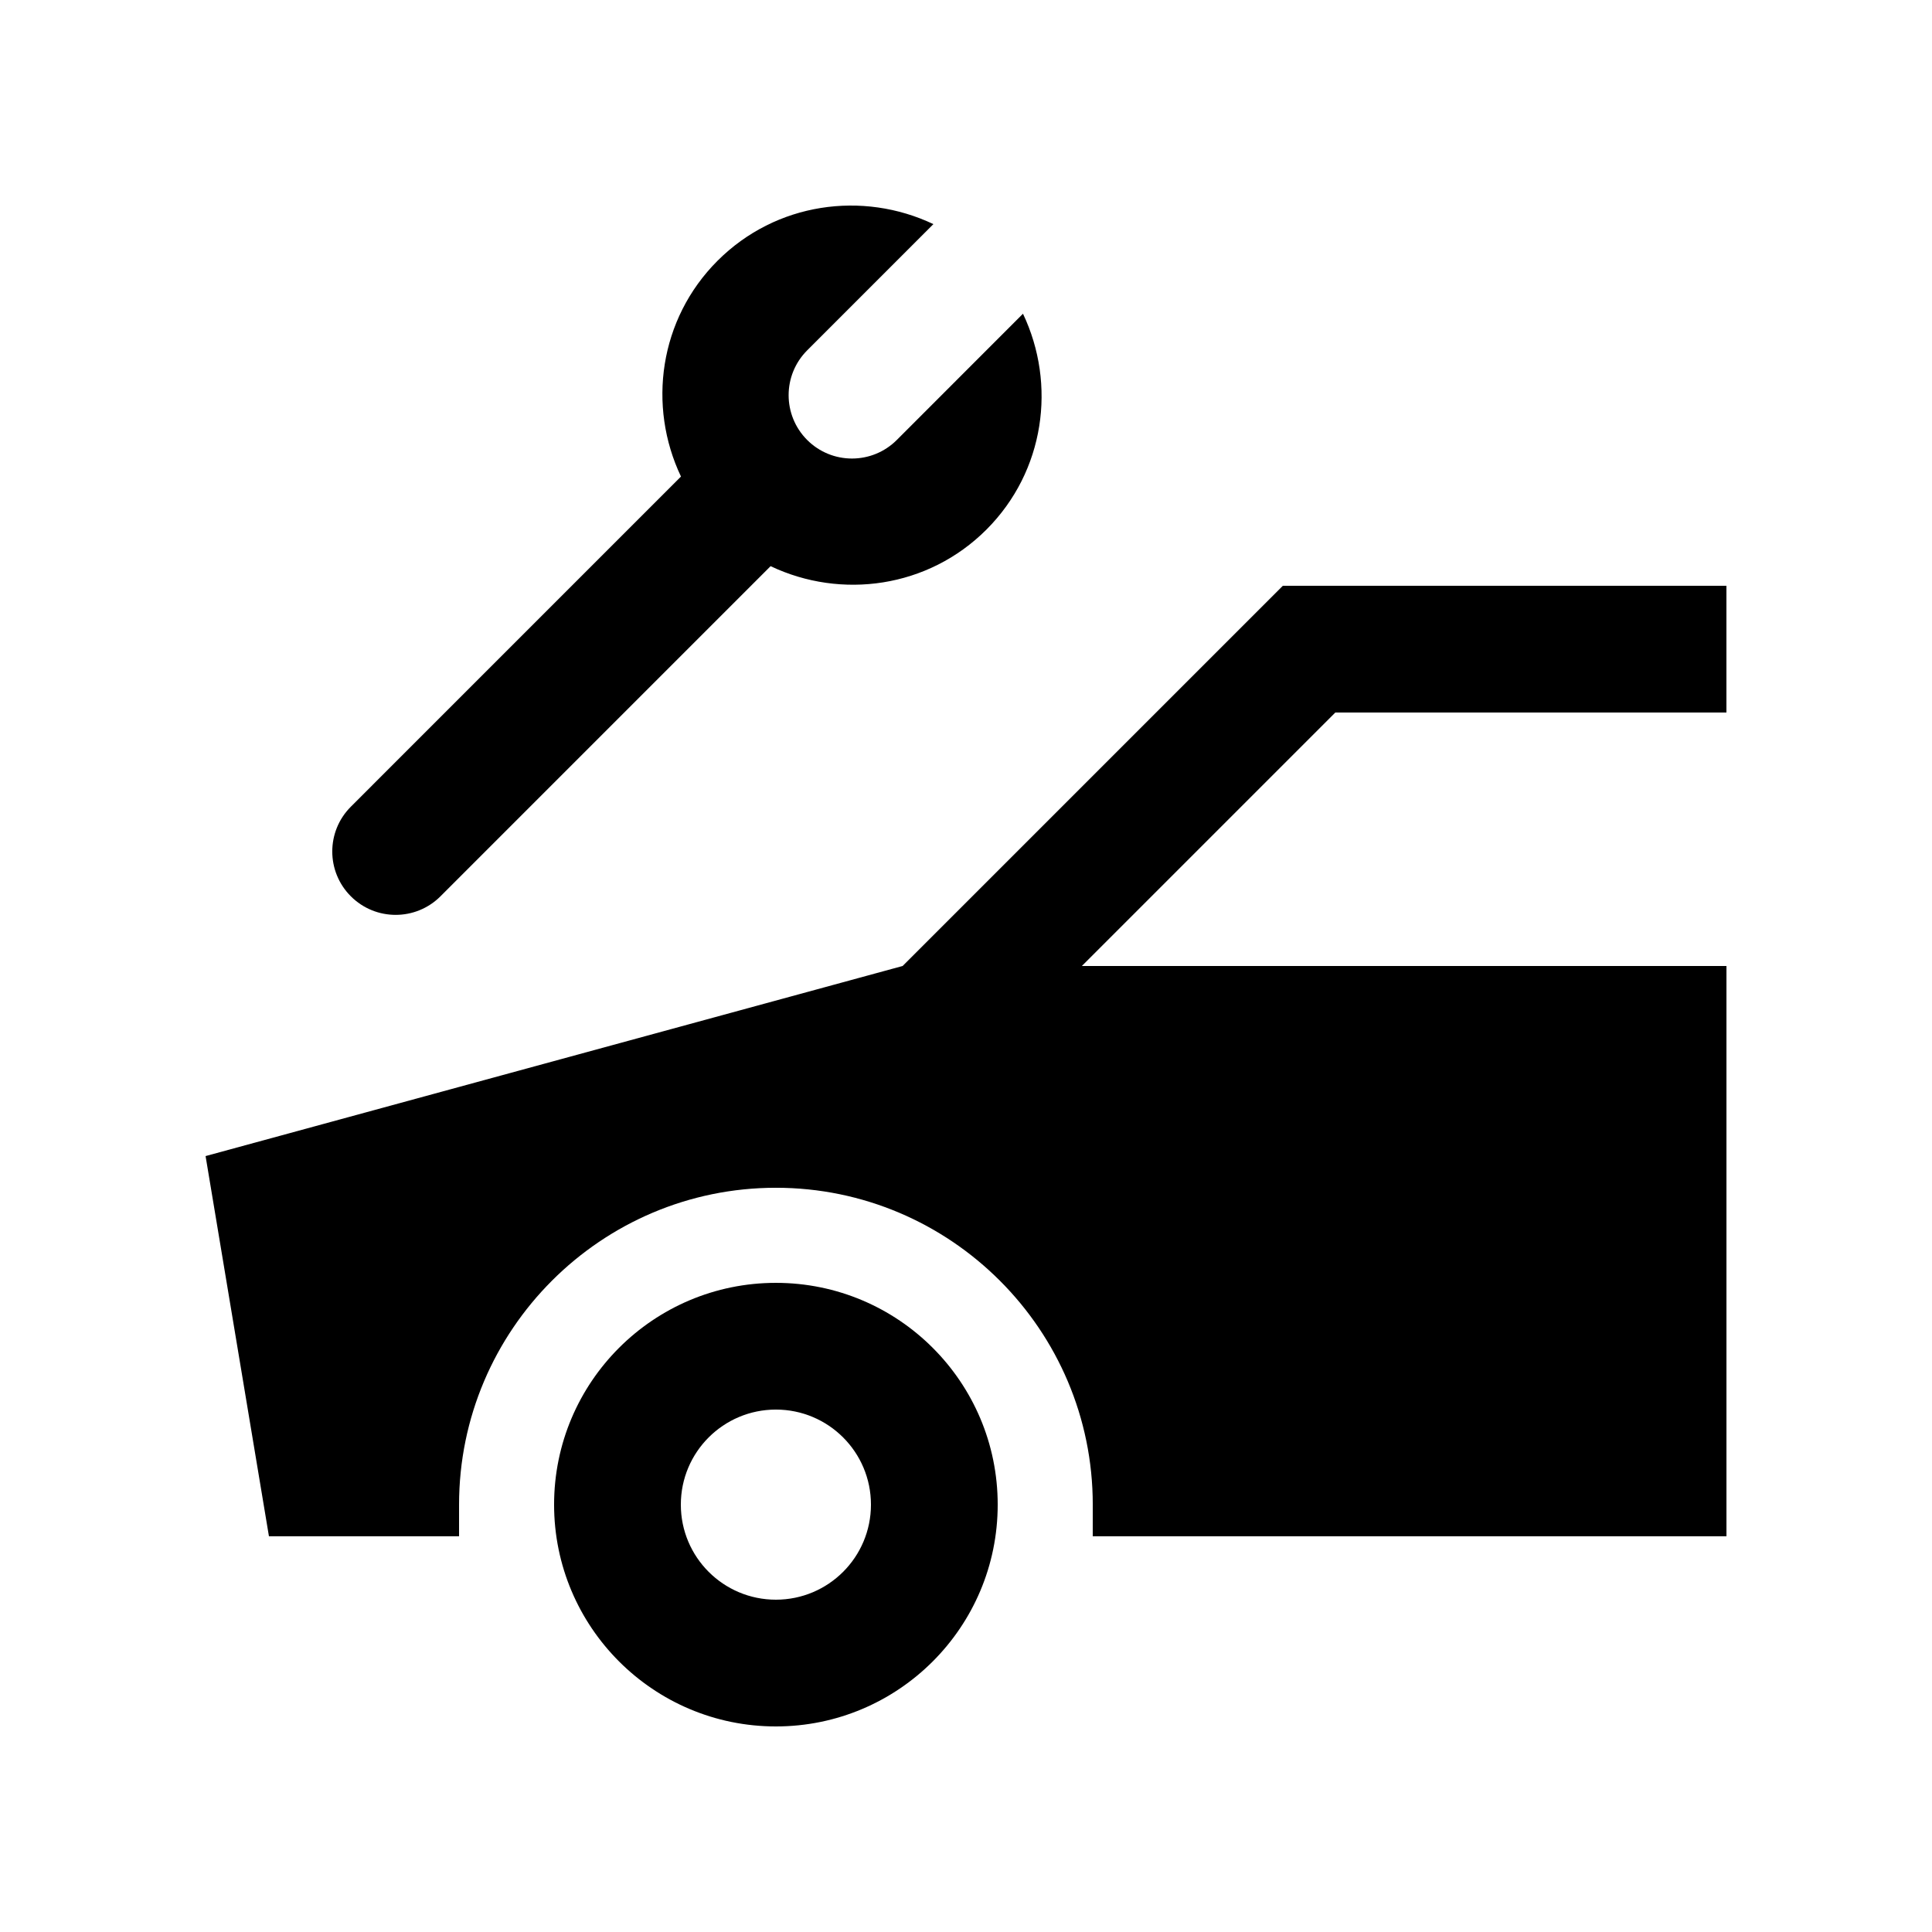
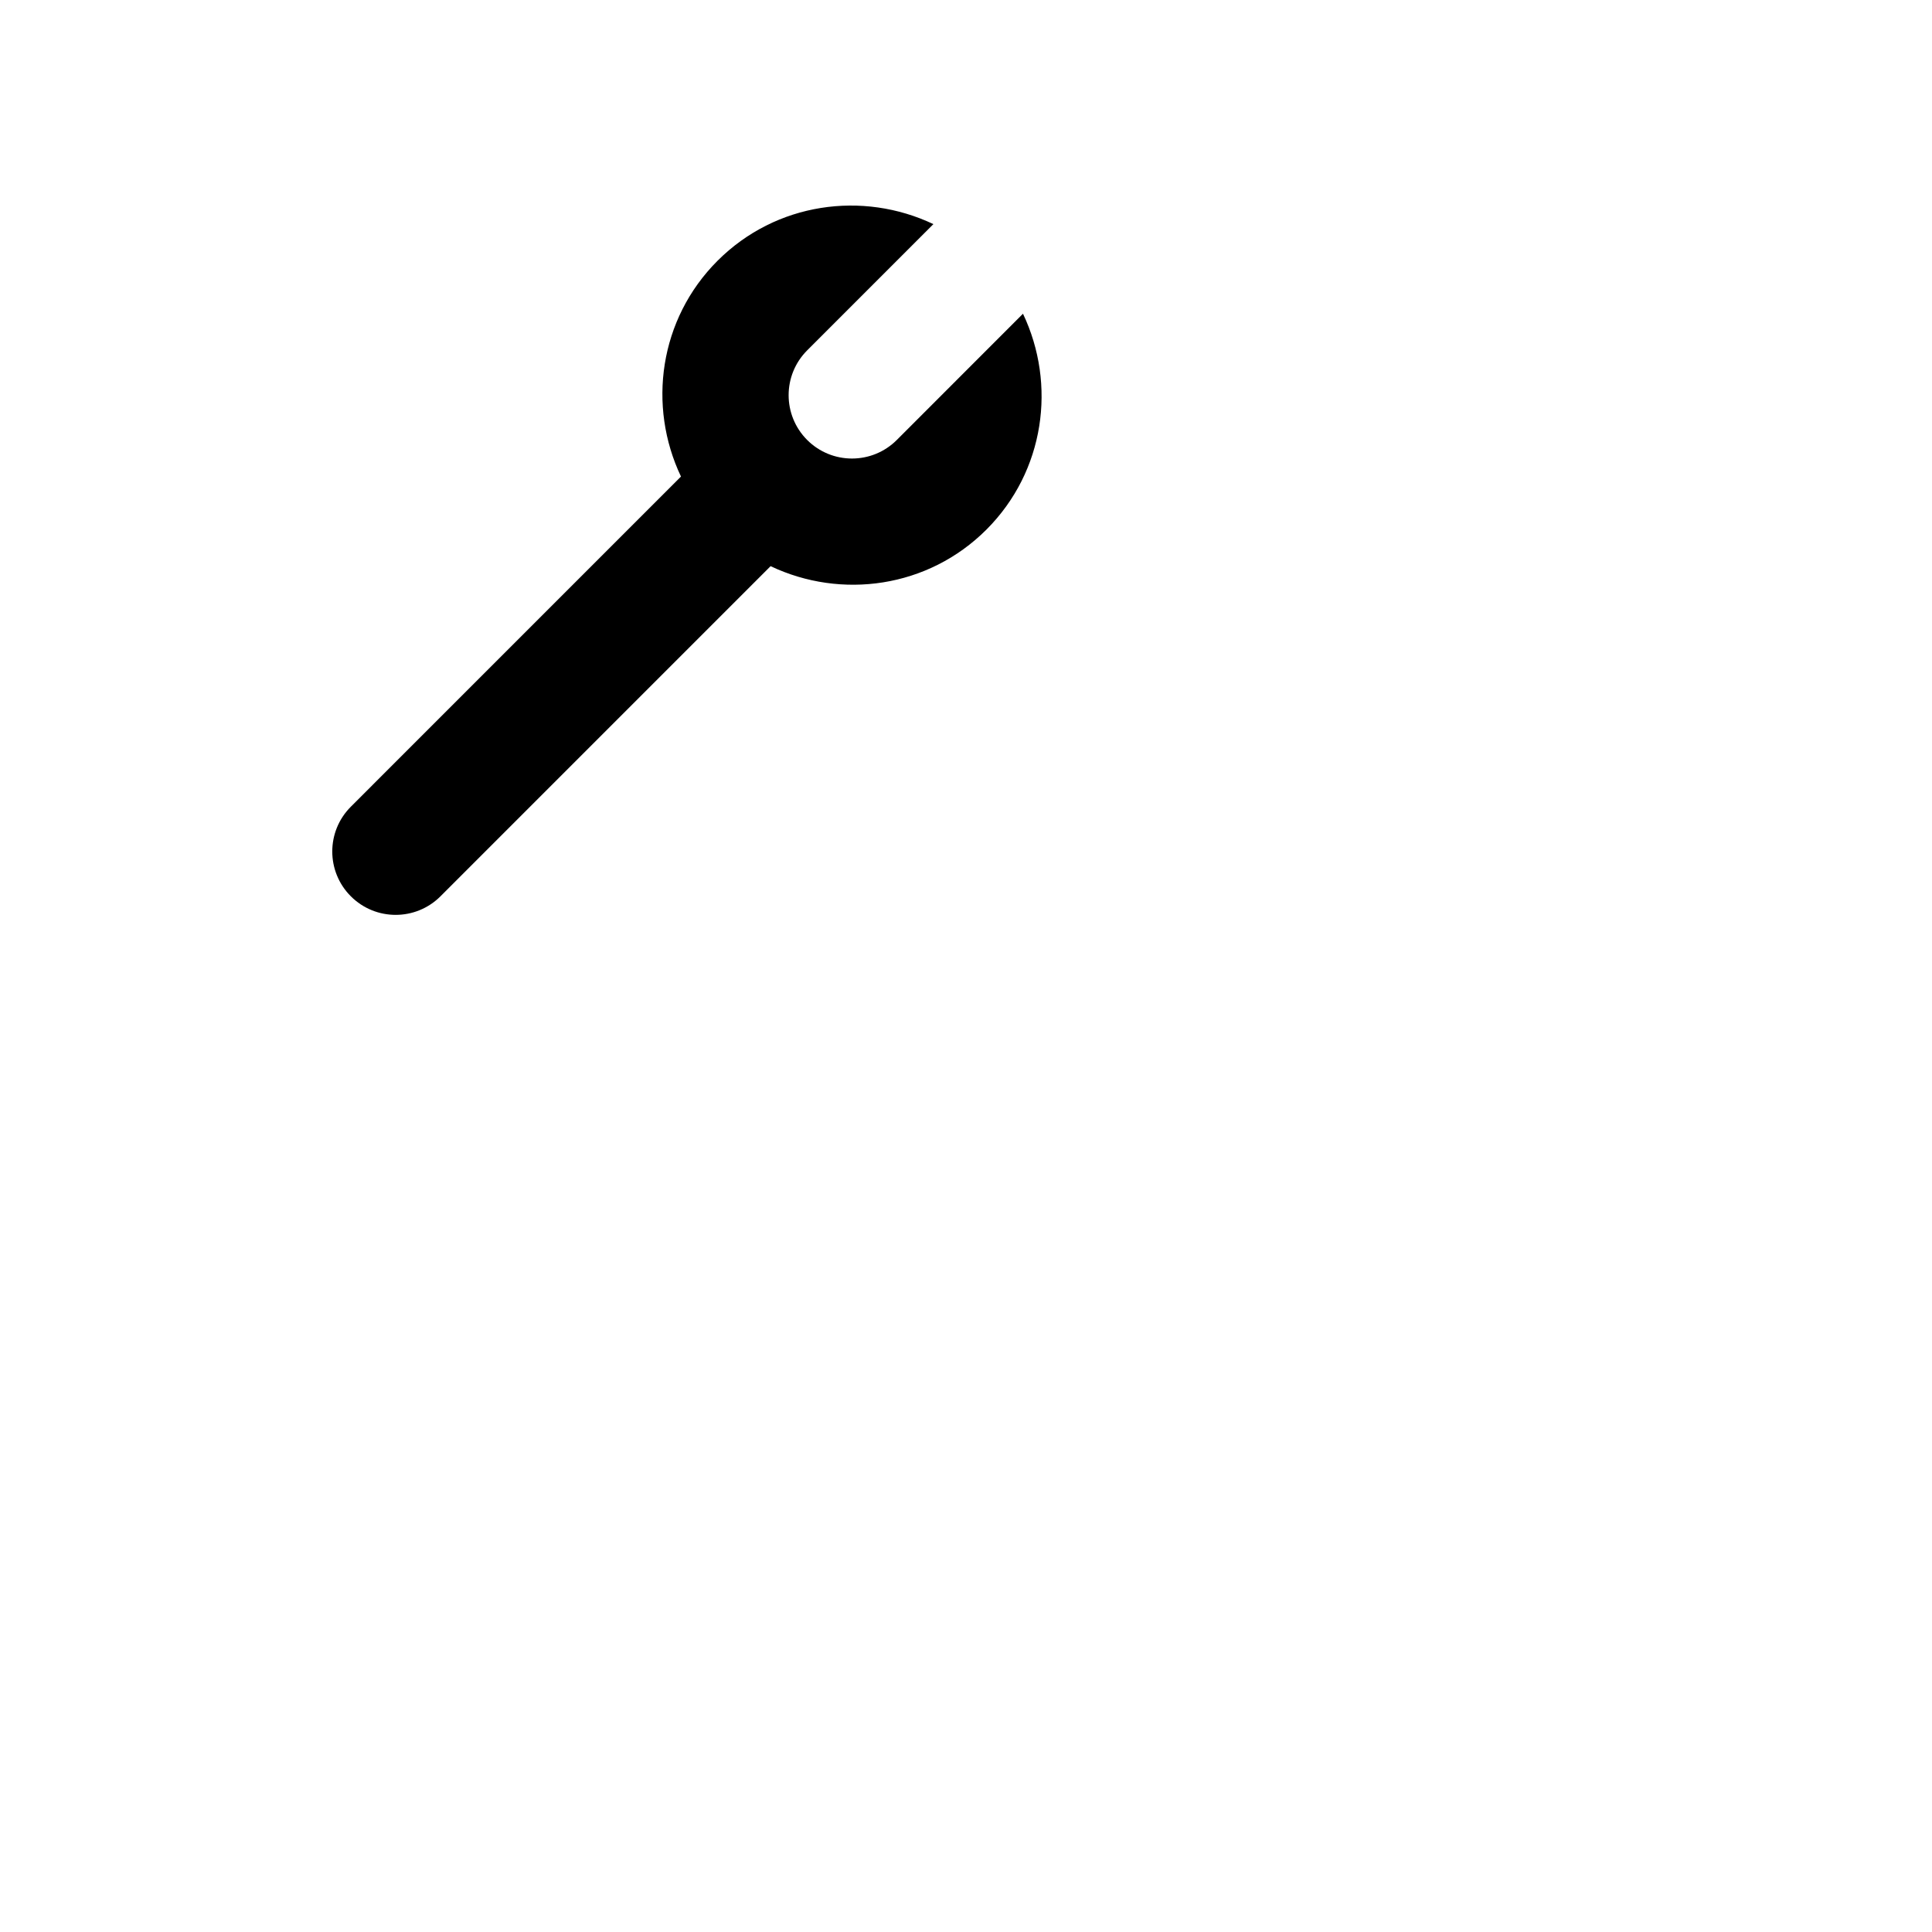
<svg xmlns="http://www.w3.org/2000/svg" fill="#000000" width="800px" height="800px" version="1.1" viewBox="144 144 512 512">
  <g>
-     <path d="m601.52 332.82v-33.586h-117.55l-100.76 100.76-184.73 50.379 16.793 100.76h50.383v-8.398c0-46.297 37.668-83.965 83.969-83.965 46.301 0 83.969 37.668 83.969 83.965l-0.004 8.398h167.94v-151.14h-170.82l67.172-67.172z" />
-     <path d="m349.62 483.97c-32.445 0-58.781 26.305-58.781 58.773 0.004 32.473 26.336 58.781 58.781 58.781 32.441 0 58.781-26.309 58.781-58.781 0-32.469-26.34-58.773-58.781-58.773zm0 83.965c-13.906 0-25.191-11.266-25.191-25.191 0-13.926 11.285-25.191 25.191-25.191s25.191 11.266 25.191 25.191c0 13.926-11.285 25.191-25.191 25.191z" />
    <path d="m415.1 227.14-33.438 33.457c-6.559 6.559-17.195 6.559-23.754 0-6.551-6.559-6.551-17.184 0-23.746l33.449-33.457c-18.723-8.887-41.715-5.773-57.199 9.707-15.48 15.48-18.59 38.477-9.691 57.188l-87.488 87.496c-6.57 6.559-6.559 17.191 0 23.746 6.559 6.559 17.191 6.559 23.75 0l87.488-87.492c18.711 8.887 41.715 5.789 57.199-9.691 15.473-15.484 18.594-38.473 9.684-57.207z" />
  </g>
</svg>